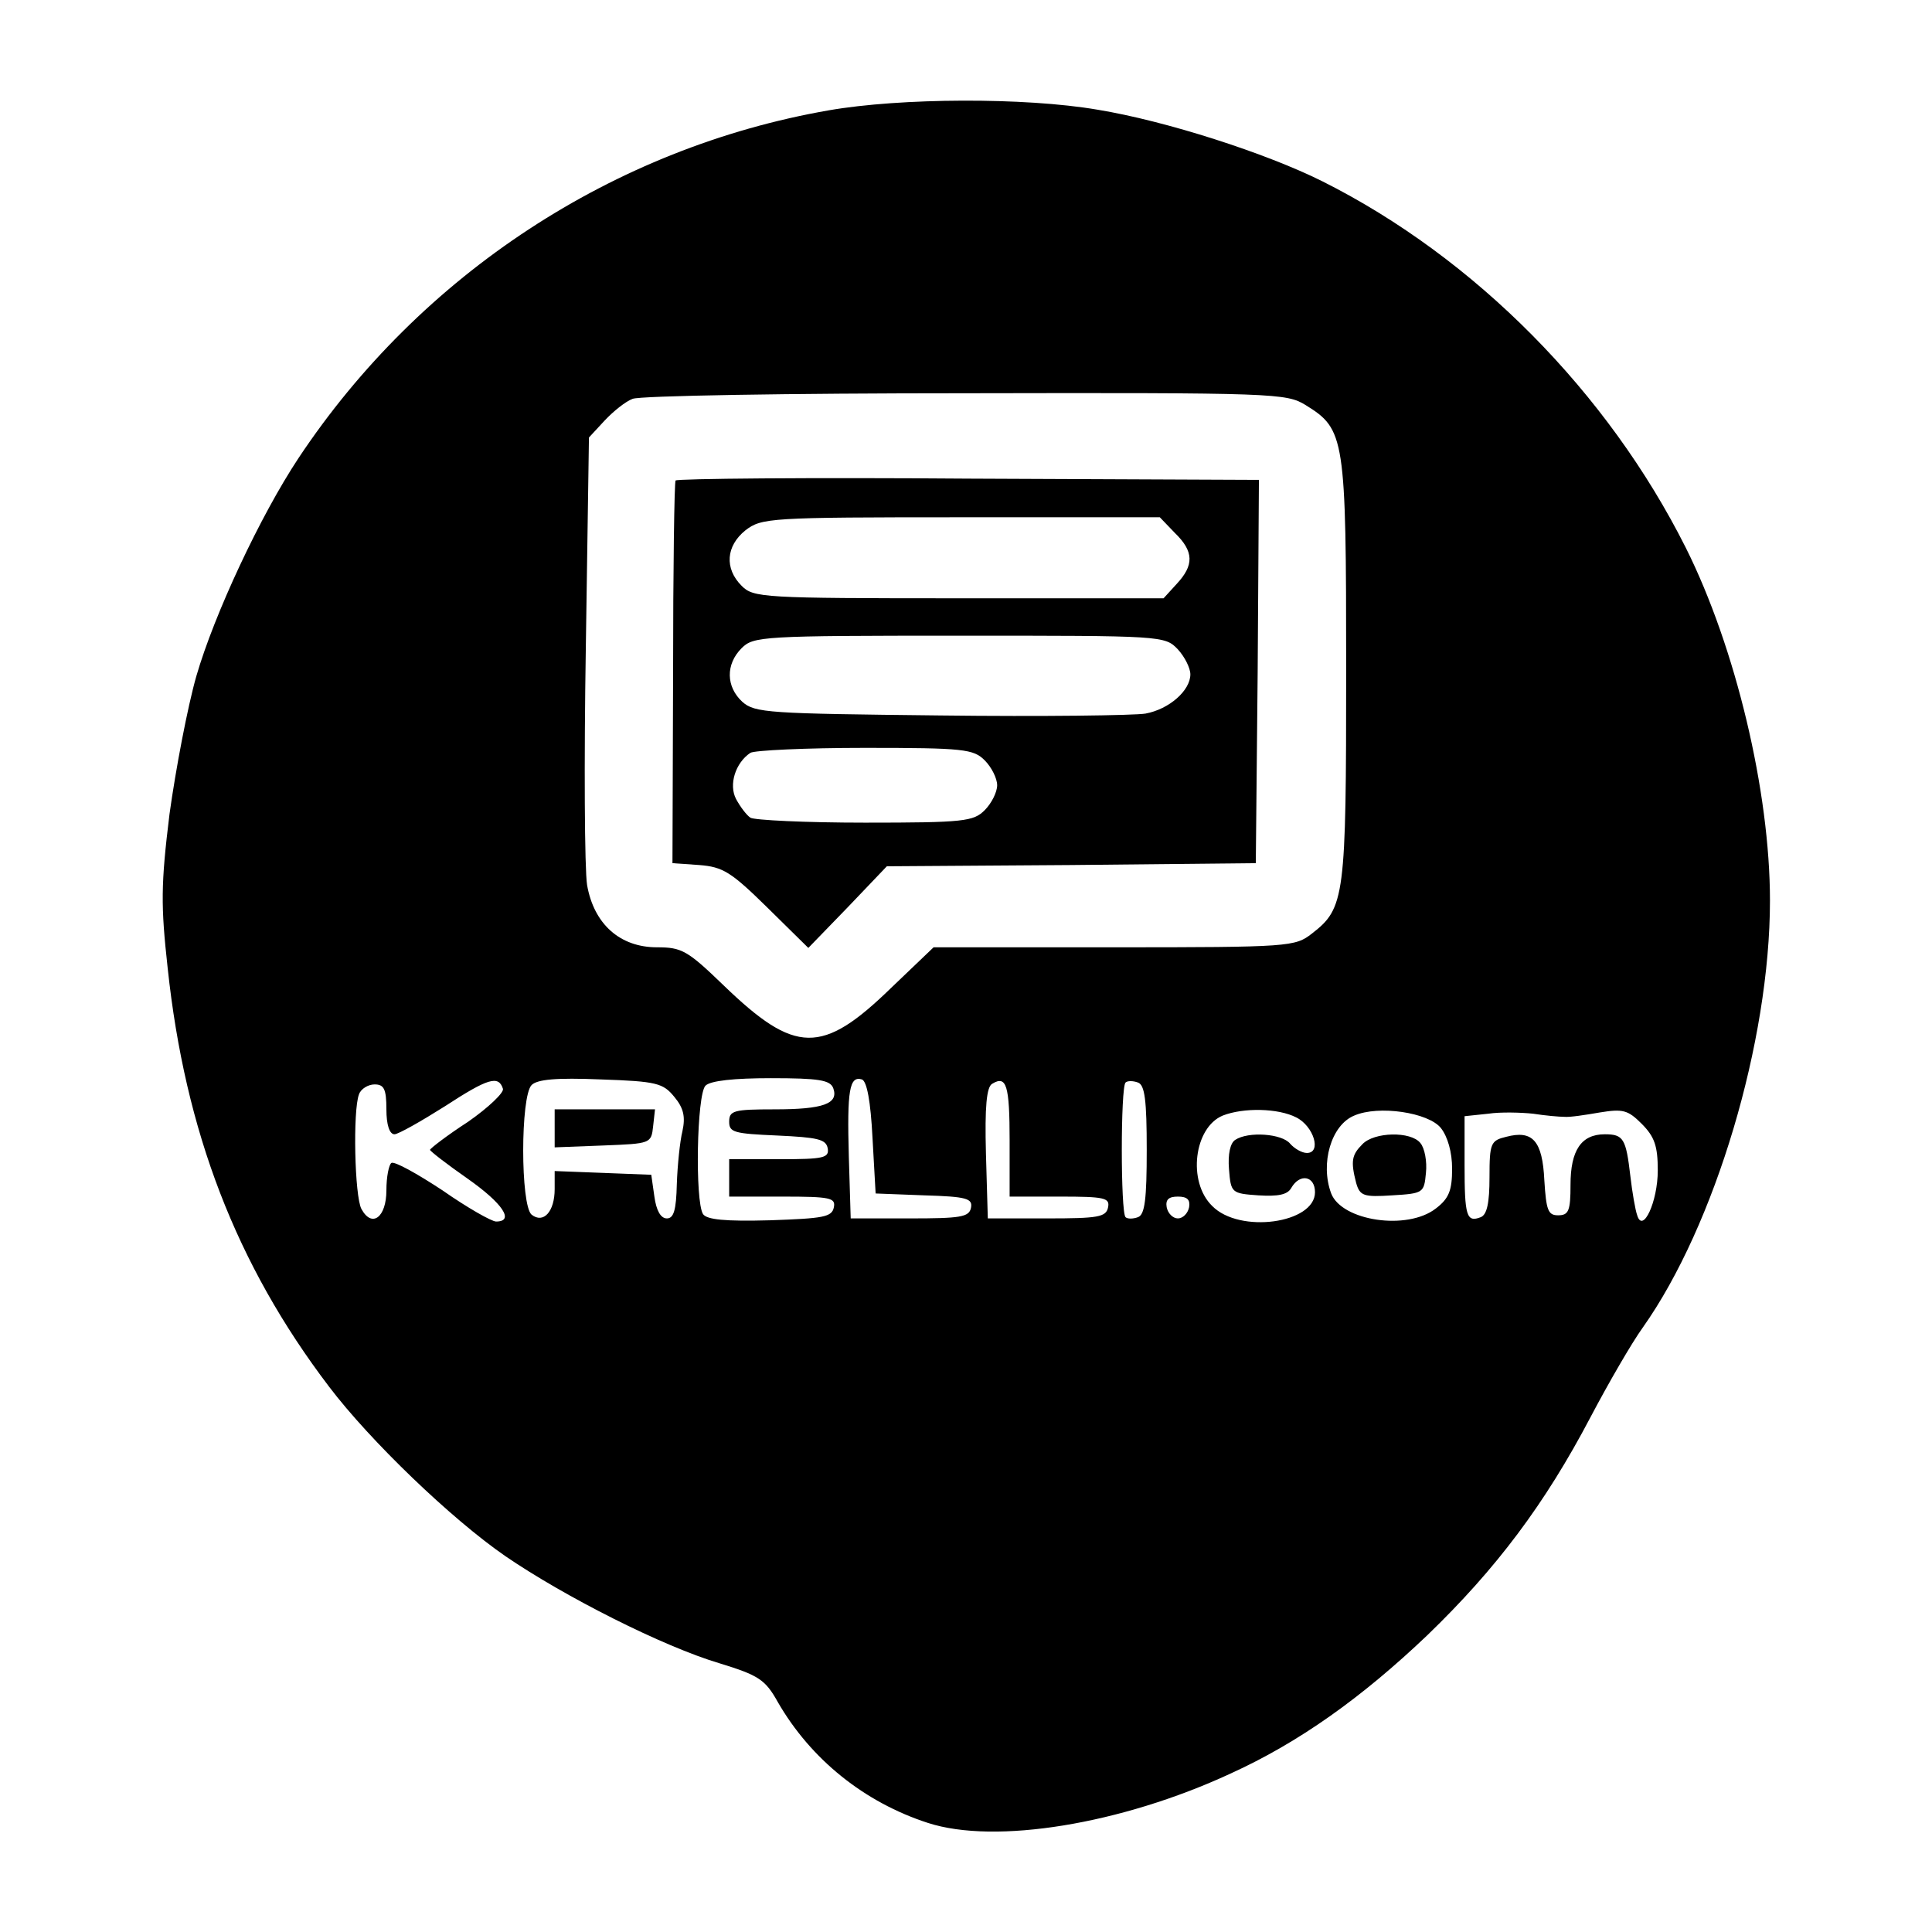
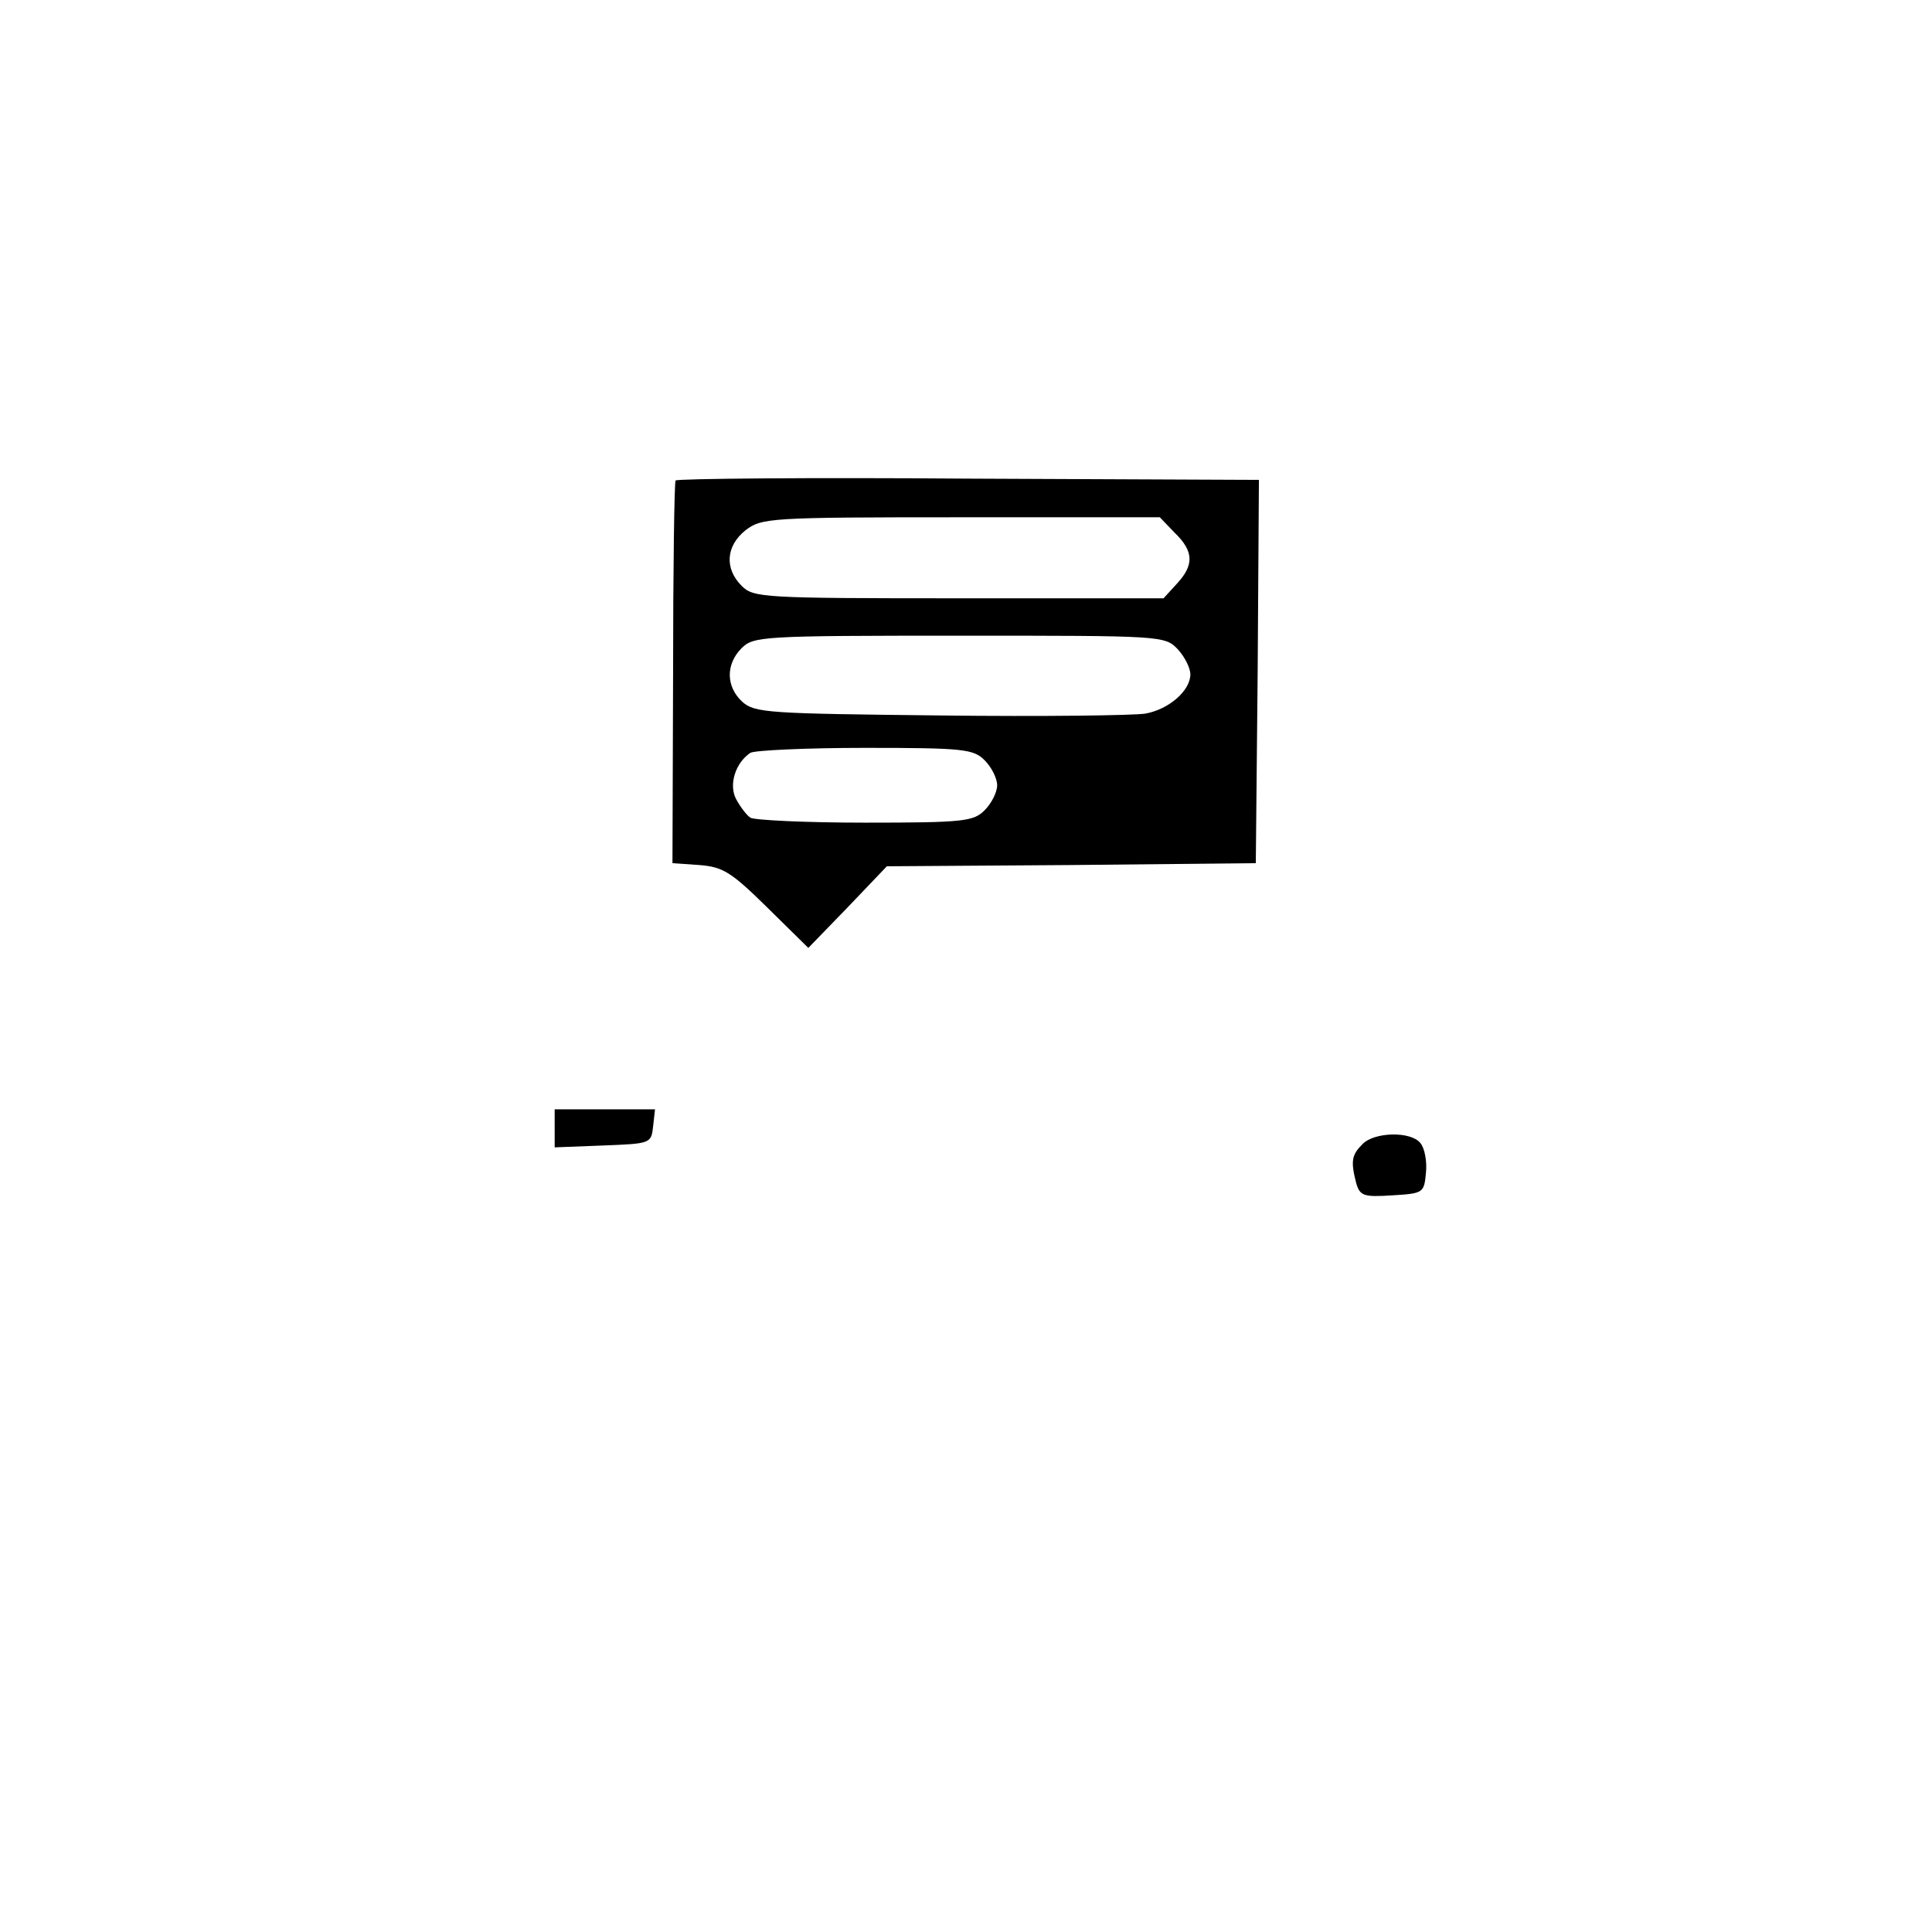
<svg xmlns="http://www.w3.org/2000/svg" version="1.0" width="310pt" height="310pt" viewBox="0 0 310 310" preserveAspectRatio="xMidYMid meet">
  <g transform="translate(0,310) scale(0.1,-0.1)" fill="#000000" stroke="none">
-     <path d="M1330 2923 c-345 -60 -655 -263 -851 -558 -61 -92 -135 -250 -164 -350 -14 -49 -33 -149 -43 -221 -14 -114 -14 -147 -3 -247 28 -263 110 -476 259 -672 66 -87 196 -212 283 -272 95 -65 253 -145 344 -172 62 -19 73 -26 93 -62 53 -92 139 -161 241 -194 108 -35 310 -2 485 79 110 50 211 122 316 222 111 107 189 211 262 350 29 55 66 119 84 144 116 164 204 459 204 685 0 175 -55 406 -135 566 -125 249 -338 465 -583 588 -90 45 -251 97 -361 115 -117 20 -316 19 -431 -1z m765 -473 c63 -39 65 -51 65 -424 0 -366 -2 -383 -55 -424 -27 -21 -35 -22 -317 -22 l-290 0 -68 -65 c-111 -108 -154 -107 -269 4 -58 56 -67 61 -107 61 -59 0 -101 37 -112 100 -4 25 -5 197 -2 382 l5 336 25 27 c14 15 34 31 45 35 11 5 251 9 534 9 498 1 515 0 546 -19z m-1288 -1097 c2 -6 -23 -30 -56 -53 -34 -22 -61 -43 -61 -45 0 -2 27 -23 60 -46 57 -40 76 -69 46 -69 -7 0 -46 22 -86 50 -41 27 -77 47 -82 44 -4 -3 -8 -22 -8 -44 0 -43 -23 -61 -40 -30 -11 20 -14 158 -4 184 3 9 15 16 25 16 15 0 19 -7 19 -40 0 -25 5 -40 13 -40 6 0 43 21 81 45 69 45 86 50 93 28z m275 -13 c15 -18 18 -32 13 -55 -4 -16 -8 -55 -9 -85 -1 -42 -5 -55 -16 -55 -10 0 -17 13 -20 35 l-5 35 -77 3 -78 3 0 -29 c0 -36 -18 -56 -37 -41 -18 15 -18 190 0 208 9 9 39 12 111 9 90 -3 100 -6 118 -28z m255 14 c9 -25 -16 -34 -94 -34 -66 0 -73 -2 -73 -20 0 -17 8 -19 77 -22 65 -3 78 -6 81 -20 3 -16 -6 -18 -77 -18 l-81 0 0 -30 0 -30 86 0 c76 0 85 -2 82 -17 -3 -16 -17 -18 -102 -21 -73 -2 -102 1 -108 10 -13 21 -10 192 4 206 8 8 46 12 105 12 77 0 95 -3 100 -16z m63 -80 l5 -89 78 -3 c68 -2 78 -5 75 -20 -3 -15 -17 -17 -98 -17 l-95 0 -3 99 c-3 107 1 130 21 124 8 -3 14 -35 17 -94z m220 -5 l0 -89 81 0 c71 0 80 -2 77 -17 -3 -16 -16 -18 -98 -18 l-95 0 -3 104 c-2 75 1 107 10 112 23 14 28 -2 28 -92z m220 -14 c0 -79 -3 -104 -14 -108 -8 -3 -17 -3 -20 0 -8 8 -8 208 0 216 3 3 12 3 20 0 11 -4 14 -29 14 -108z m240 52 c28 -14 41 -57 17 -57 -8 0 -20 7 -27 15 -13 16 -67 20 -88 6 -8 -5 -12 -23 -10 -47 3 -38 4 -39 47 -42 32 -2 47 1 53 12 14 24 38 19 38 -7 0 -50 -121 -67 -165 -22 -40 39 -29 126 17 145 33 13 89 12 118 -3z m232 -17 c11 -14 18 -39 18 -65 0 -35 -5 -48 -26 -64 -46 -36 -151 -20 -168 24 -18 48 0 110 37 125 39 17 119 5 139 -20z m198 18 c8 -1 34 3 57 7 37 6 45 4 67 -18 21 -21 26 -36 26 -75 0 -50 -24 -102 -33 -72 -3 8 -8 37 -11 63 -7 60 -11 67 -41 67 -38 0 -55 -26 -55 -81 0 -42 -3 -49 -20 -49 -16 0 -19 8 -22 56 -3 64 -19 81 -61 70 -25 -6 -27 -10 -27 -65 0 -41 -4 -60 -14 -64 -23 -9 -26 2 -26 84 l0 78 38 4 c20 3 53 2 72 0 19 -3 42 -5 50 -5z m-602 -145 c-2 -10 -10 -18 -18 -18 -8 0 -16 8 -18 18 -2 12 3 17 18 17 15 0 20 -5 18 -17z" />
    <path d="M1084 2329 c-2 -3 -4 -143 -4 -310 l-1 -304 43 -3 c38 -3 51 -11 109 -68 l66 -65 63 65 63 66 296 2 296 3 3 307 2 308 -466 2 c-256 2 -468 0 -470 -3z m801 -84 c31 -30 31 -52 3 -82 l-21 -23 -329 0 c-315 0 -329 1 -348 20 -28 28 -25 64 6 89 26 20 38 21 346 21 l319 0 24 -25z m5 -187 c11 -12 20 -30 20 -40 0 -26 -34 -56 -72 -63 -18 -3 -166 -5 -329 -3 -276 3 -298 4 -318 22 -26 24 -27 60 -1 86 19 19 33 20 350 20 326 0 329 0 350 -22z m-310 -178 c11 -11 20 -29 20 -40 0 -11 -9 -29 -20 -40 -18 -18 -33 -20 -192 -20 -95 0 -178 4 -184 8 -6 4 -16 17 -23 30 -12 23 -1 58 23 74 6 4 89 8 184 8 159 0 174 -2 192 -20z" />
    <path d="M890 1290 l0 -31 78 3 c76 3 77 3 80 31 l3 27 -80 0 -81 0 0 -30z" />
    <path d="M2186 1264 c-17 -17 -19 -27 -10 -62 6 -21 12 -23 58 -20 50 3 51 4 54 36 2 18 -2 40 -9 48 -15 19 -74 18 -93 -2z" />
  </g>
</svg>